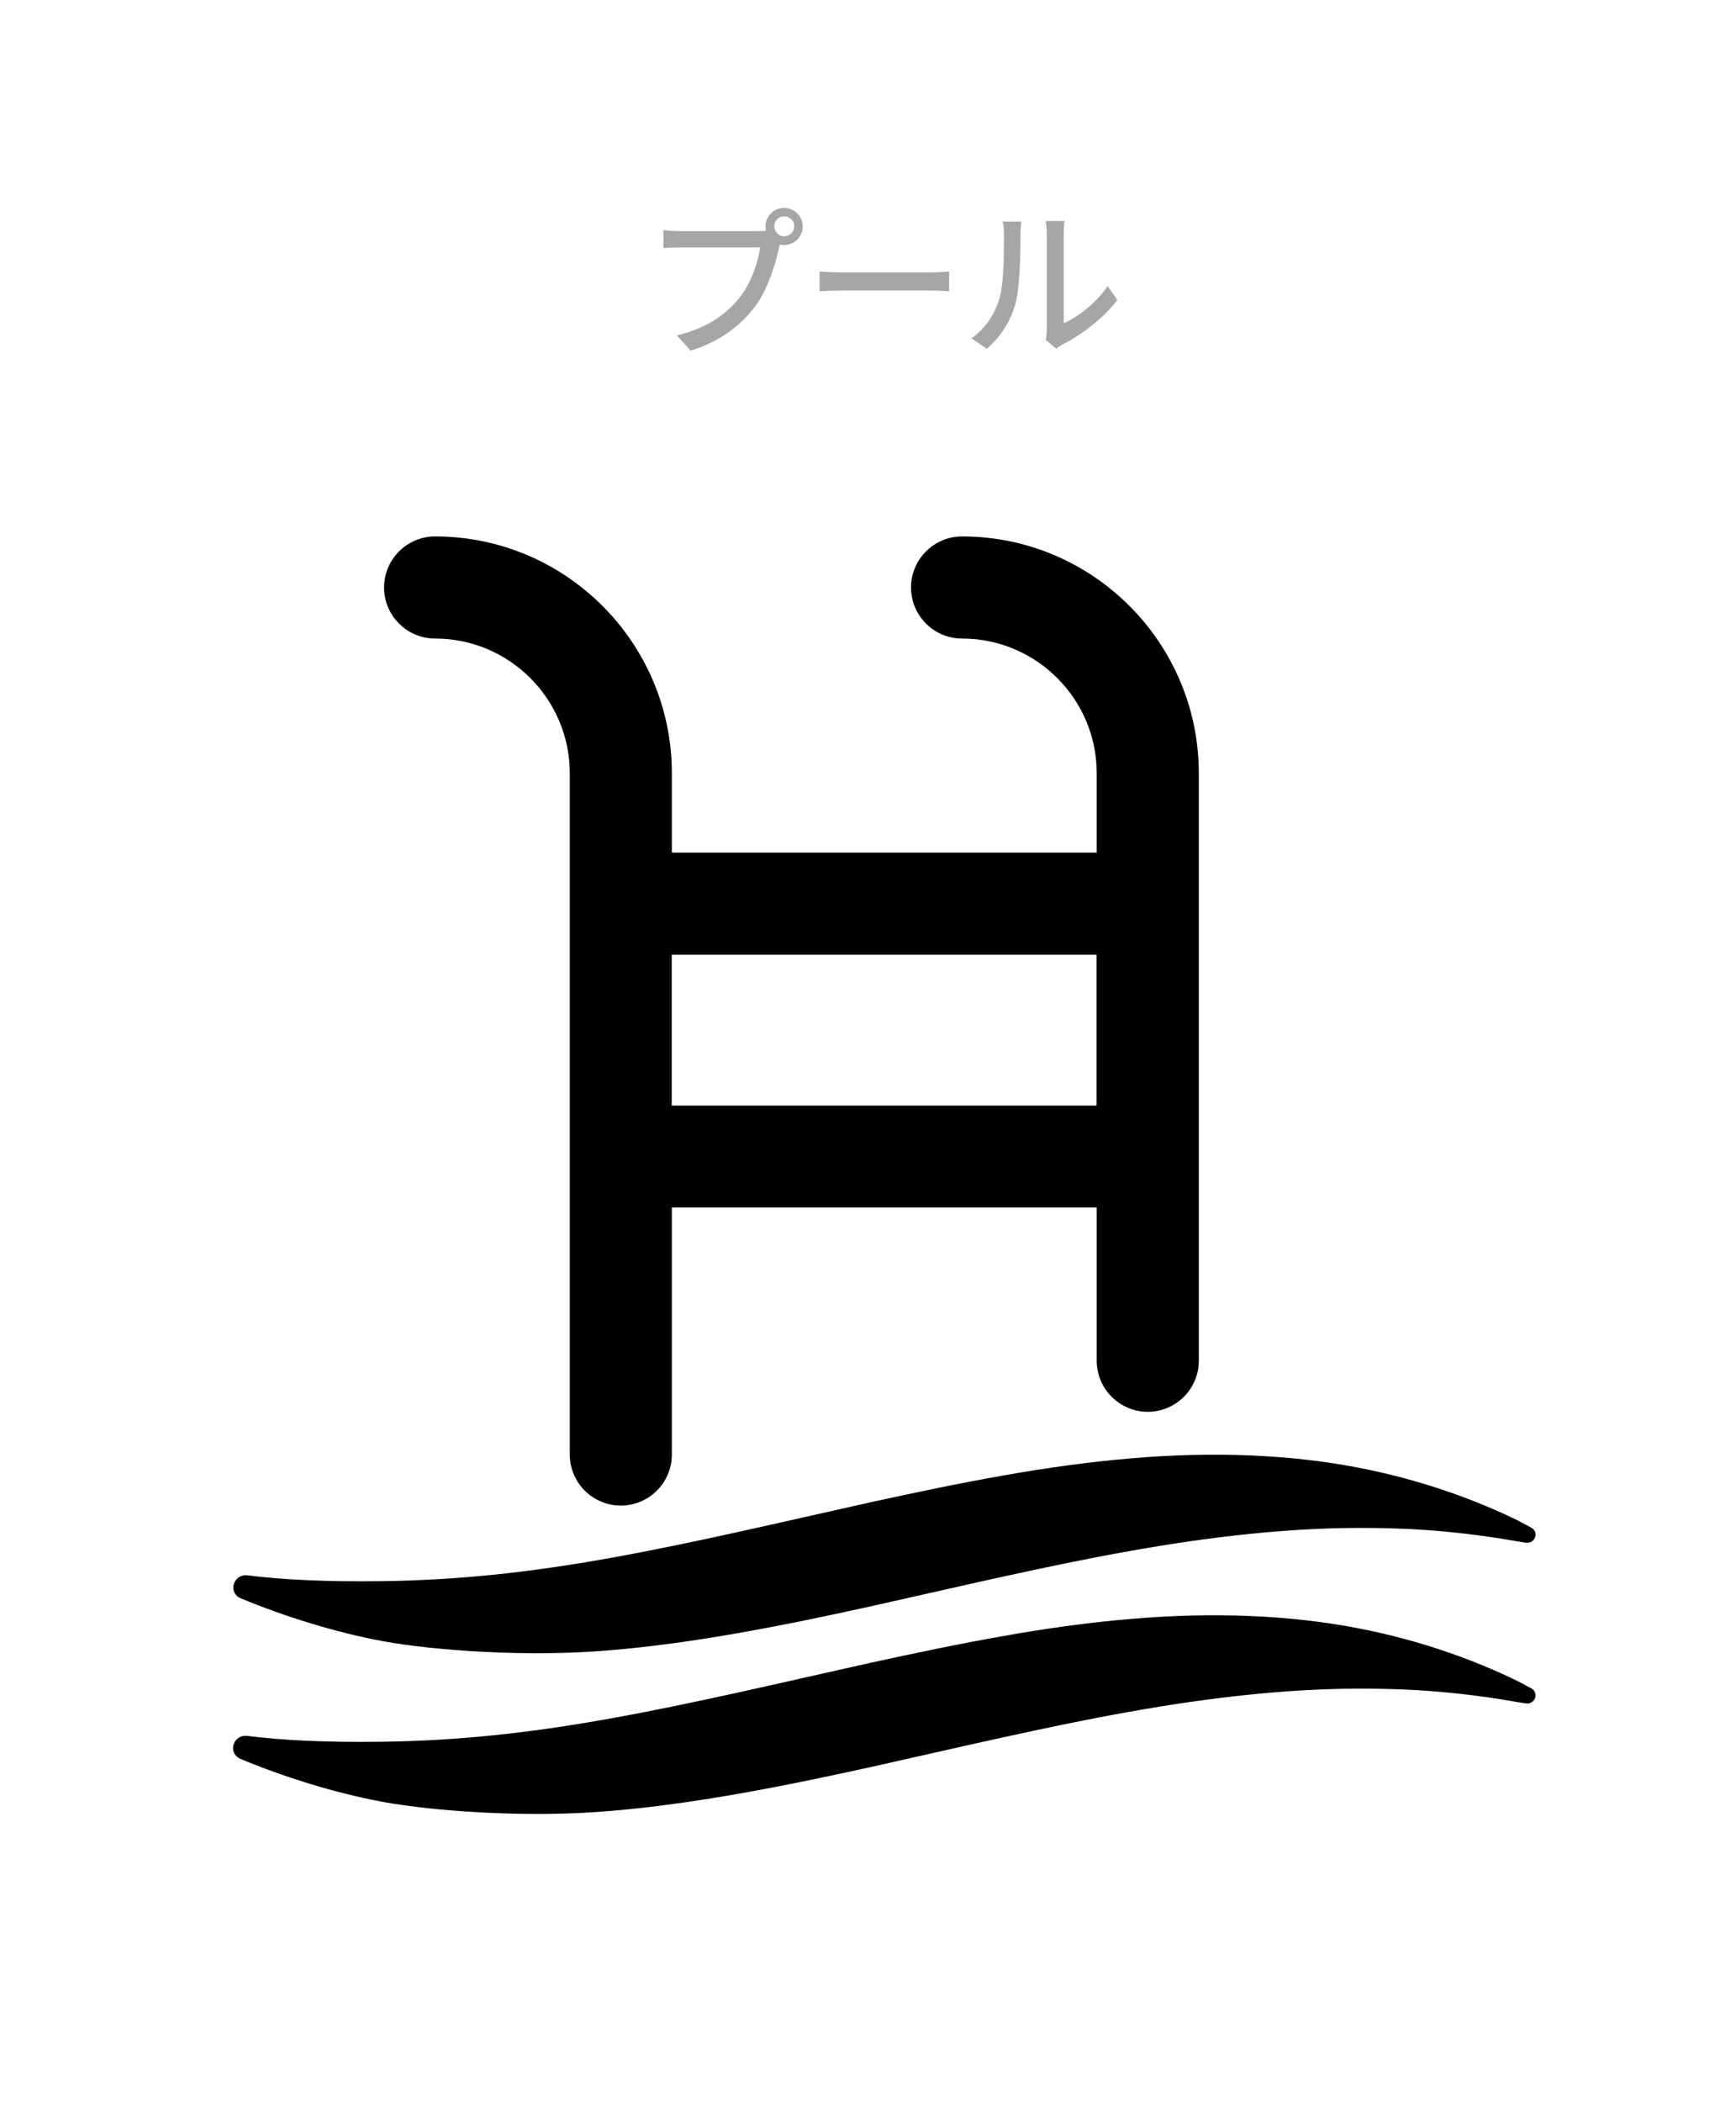
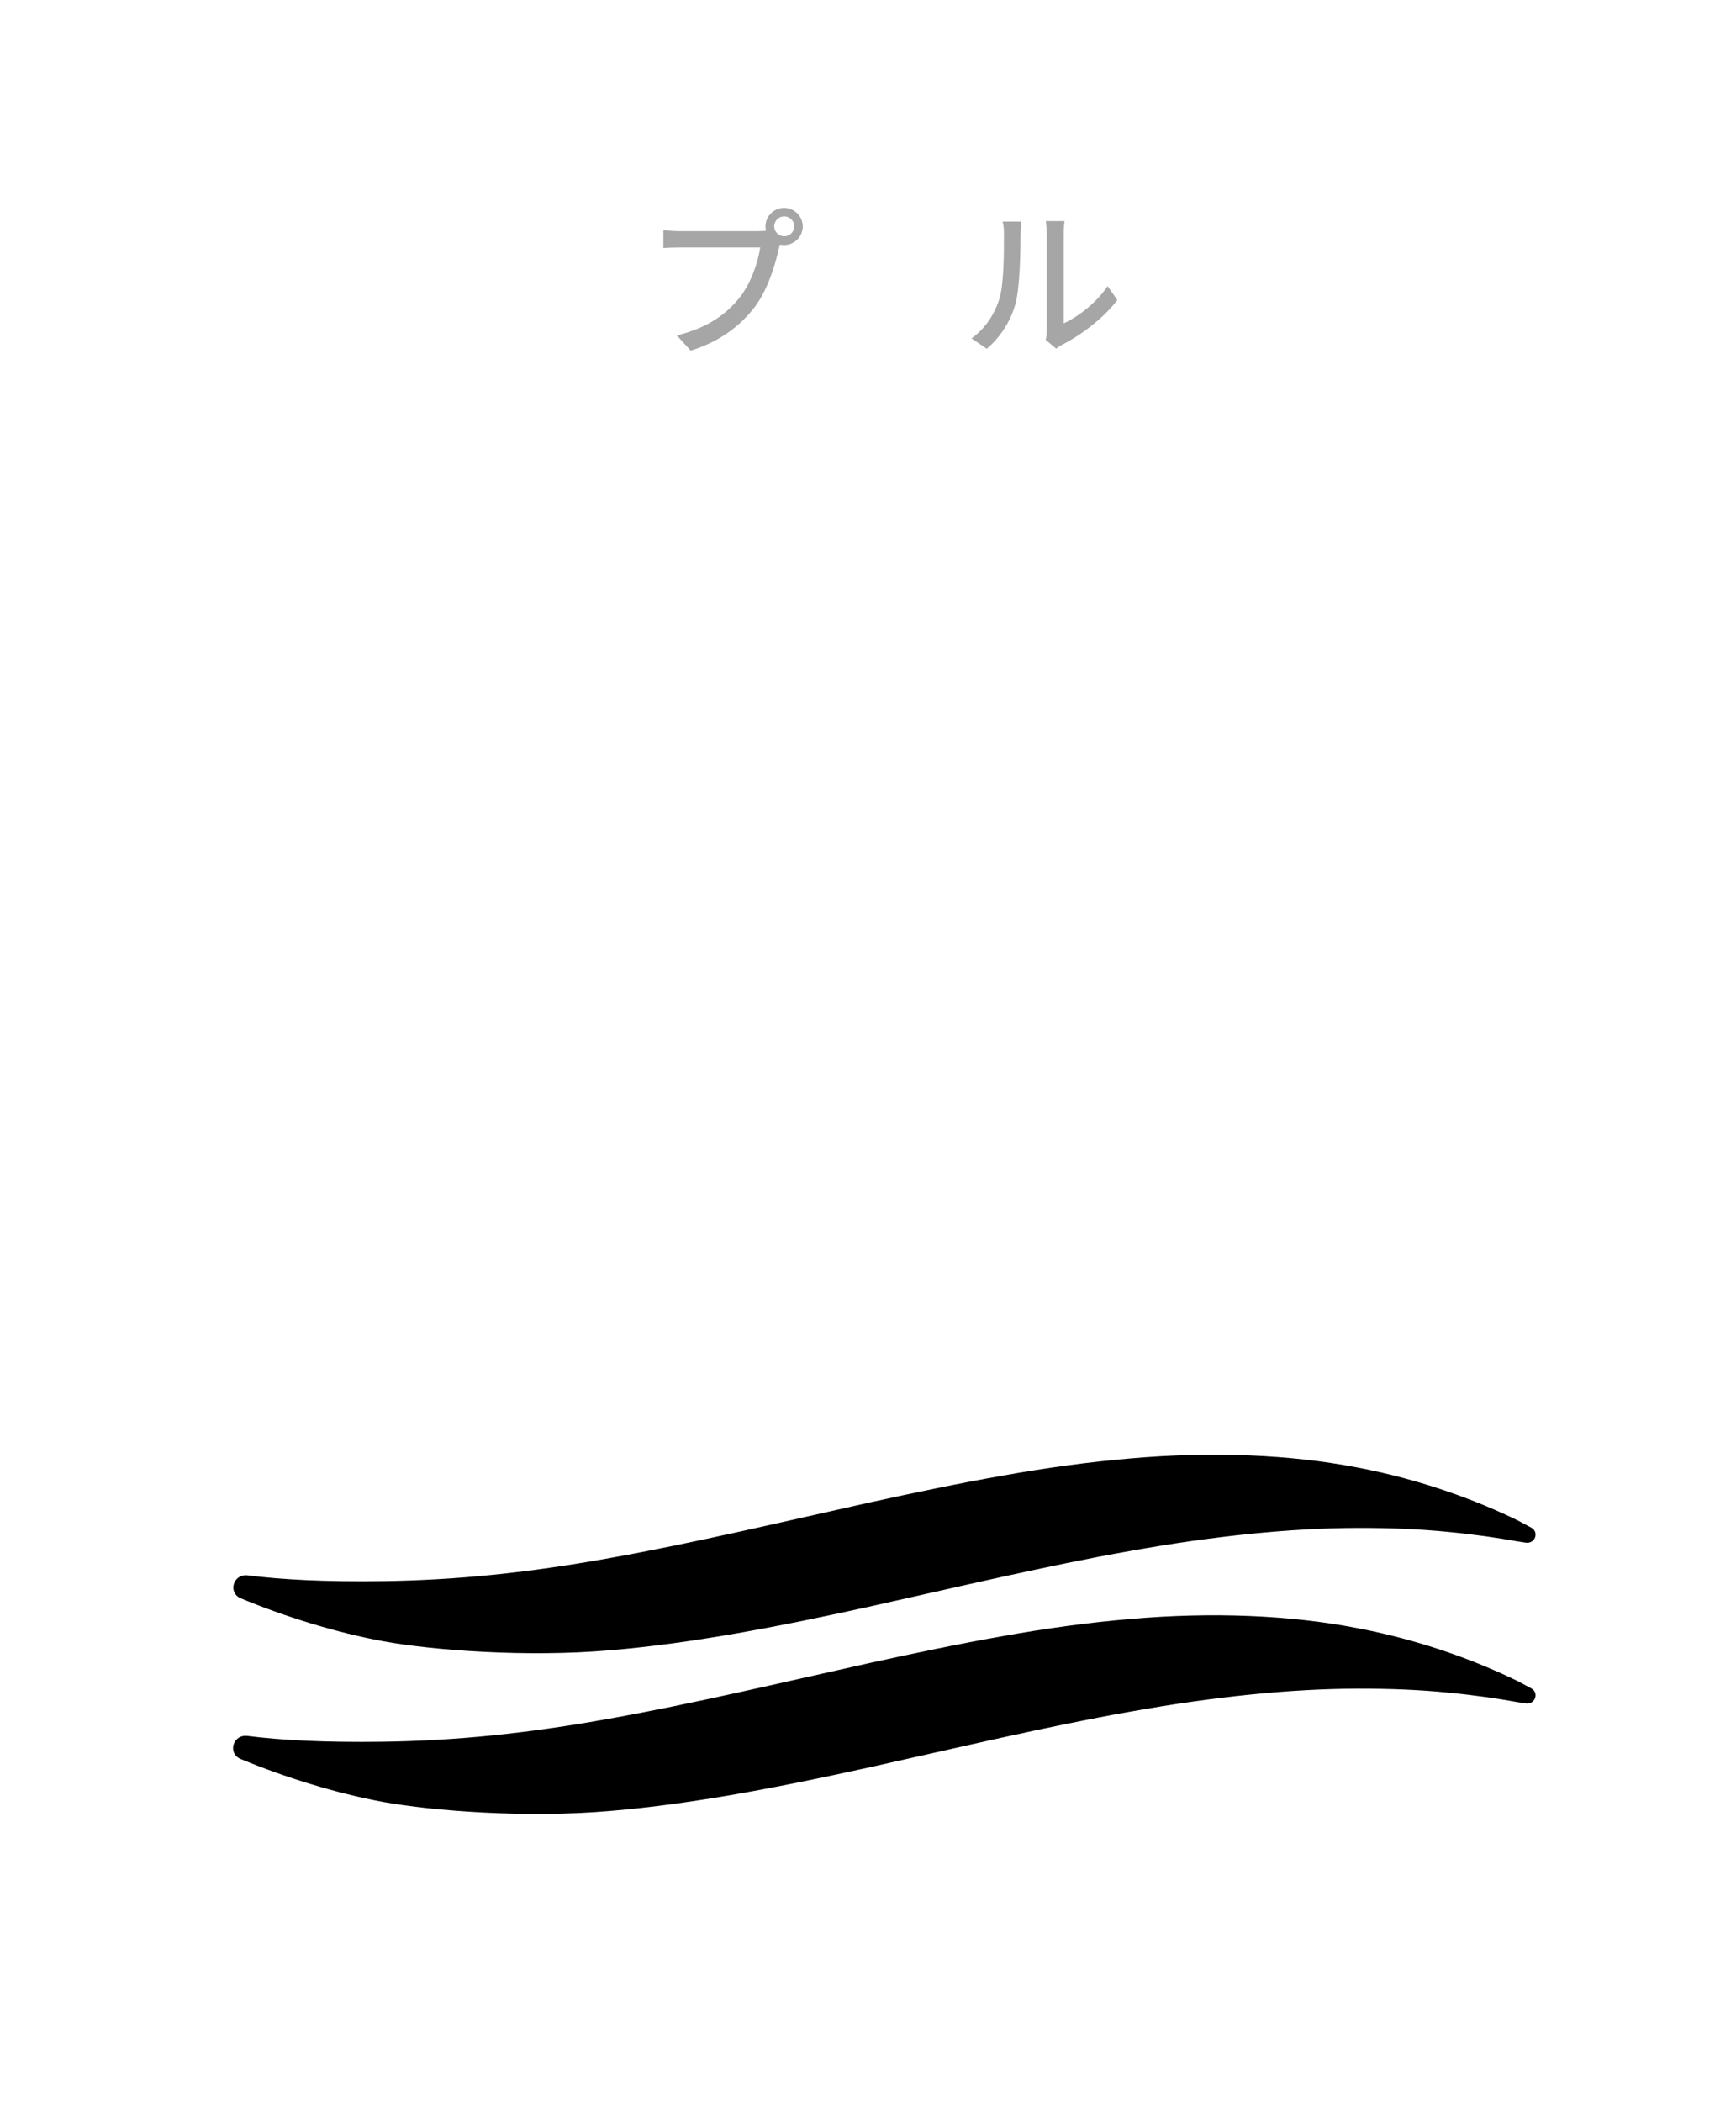
<svg xmlns="http://www.w3.org/2000/svg" id="_レイヤー_1" data-name="レイヤー 1" viewBox="0 0 128.91 156.01">
  <defs>
    <style>
      .cls-1 {
        fill: #a6a6a6;
      }
    </style>
  </defs>
  <g>
    <path class="cls-1" d="M56.38,17.15c.14,0,.32,0,.5-.02-.02-.11-.04-.22-.04-.32,0-.75.62-1.38,1.38-1.38s1.39.62,1.39,1.38-.62,1.38-1.39,1.38c-.11,0-.22-.01-.31-.04l-.06.23c-.26,1.22-.83,3.12-1.8,4.4-1.09,1.42-2.59,2.57-4.76,3.25l-1.03-1.13c2.35-.58,3.71-1.61,4.69-2.85.83-1.06,1.34-2.59,1.5-3.68h-5.89c-.52,0-1,.02-1.3.04v-1.33c.34.05.9.08,1.3.08h5.82ZM58.98,16.8c0-.41-.34-.74-.75-.74s-.74.34-.74.74.34.74.74.74.75-.32.75-.74Z" />
-     <path class="cls-1" d="M60.86,20.15c.38.04,1.13.07,1.77.07h6.51c.59,0,1.06-.05,1.34-.07v1.47c-.26-.01-.8-.05-1.33-.05h-6.52c-.67,0-1.38.02-1.77.05v-1.47Z" />
    <path class="cls-1" d="M72.14,25.12c1.03-.73,1.72-1.81,2.06-2.91.35-1.07.35-3.41.35-4.79,0-.41-.02-.7-.1-.97h1.39c-.01.1-.06.54-.06.96,0,1.37-.05,3.92-.37,5.12-.36,1.32-1.12,2.49-2.13,3.36l-1.14-.77ZM77.65,25.23c.05-.2.08-.48.08-.76v-7.1c0-.49-.07-.89-.07-.96h1.39c-.01.07-.06.47-.06.96v6.63c1.04-.47,2.4-1.49,3.26-2.76l.72,1.03c-1.02,1.35-2.7,2.61-4.08,3.31-.2.1-.32.2-.46.3l-.79-.66Z" />
  </g>
  <path d="M17.87,118.64c3.21,1.34,7.09,2.55,10.58,3.19,3.66.67,10.68,1.21,16.85.67,6.16-.51,12.74-1.8,19.31-3.25,3.29-.73,6.57-1.49,9.81-2.2,3.24-.71,6.42-1.38,9.5-1.92,6.16-1.11,11.92-1.7,16.85-1.71,2.46-.01,4.72.09,6.73.29,2,.19,3.75.45,5.19.71.18.03.37.06.59.09.7.12,1.04-.77.43-1.11-.37-.2-.71-.38-1.01-.54-1.44-.7-3.18-1.45-5.19-2.14-2-.69-4.26-1.32-6.73-1.79-4.93-.95-10.69-1.21-16.85-.67-3.08.26-6.26.7-9.5,1.28-3.24.57-6.52,1.26-9.81,1.98-6.57,1.46-13.15,3.03-19.31,4.13-6.16,1.11-11.4,1.64-16.85,1.72-4.38.06-7.61-.12-10.06-.43-1.08-.14-1.51,1.29-.51,1.71Z" />
  <path d="M113.69,125.32c-.37-.2-.71-.38-1.01-.54-1.44-.7-3.18-1.45-5.19-2.14-2-.69-4.26-1.32-6.73-1.79-4.93-.95-10.69-1.21-16.85-.67-3.08.26-6.26.7-9.5,1.28-3.24.57-6.52,1.26-9.81,1.98-6.57,1.46-13.15,3.03-19.31,4.13-6.16,1.11-11.4,1.64-16.85,1.72-4.38.06-7.61-.12-10.06-.43-1.08-.14-1.51,1.29-.51,1.71,3.21,1.34,7.09,2.55,10.58,3.19,3.66.67,10.68,1.21,16.85.67,6.16-.51,12.74-1.8,19.31-3.25,3.29-.73,6.57-1.49,9.81-2.2,3.24-.71,6.42-1.38,9.5-1.92,6.16-1.11,11.92-1.7,16.85-1.71,2.46-.01,4.72.09,6.73.29,2,.19,3.75.45,5.19.71.18.03.37.06.59.09.7.12,1.04-.77.43-1.11Z" />
-   <path d="M32.31,47.4c5.52,0,10,4.49,10,10v50.57c0,2.09,1.7,3.79,3.79,3.79s3.79-1.7,3.79-3.79v-18.34h31.55v11.38c0,2.09,1.7,3.79,3.79,3.79s3.79-1.7,3.79-3.79v-43.61c0-9.69-7.88-17.58-17.58-17.58-2.09,0-3.79,1.7-3.79,3.79s1.7,3.79,3.79,3.79c5.52,0,10,4.49,10,10v5.89h-31.55v-5.89c0-9.69-7.88-17.58-17.58-17.58-2.09,0-3.79,1.7-3.79,3.79s1.7,3.79,3.79,3.79ZM81.43,70.87v11.2h-31.55v-11.2h31.55Z" />
</svg>